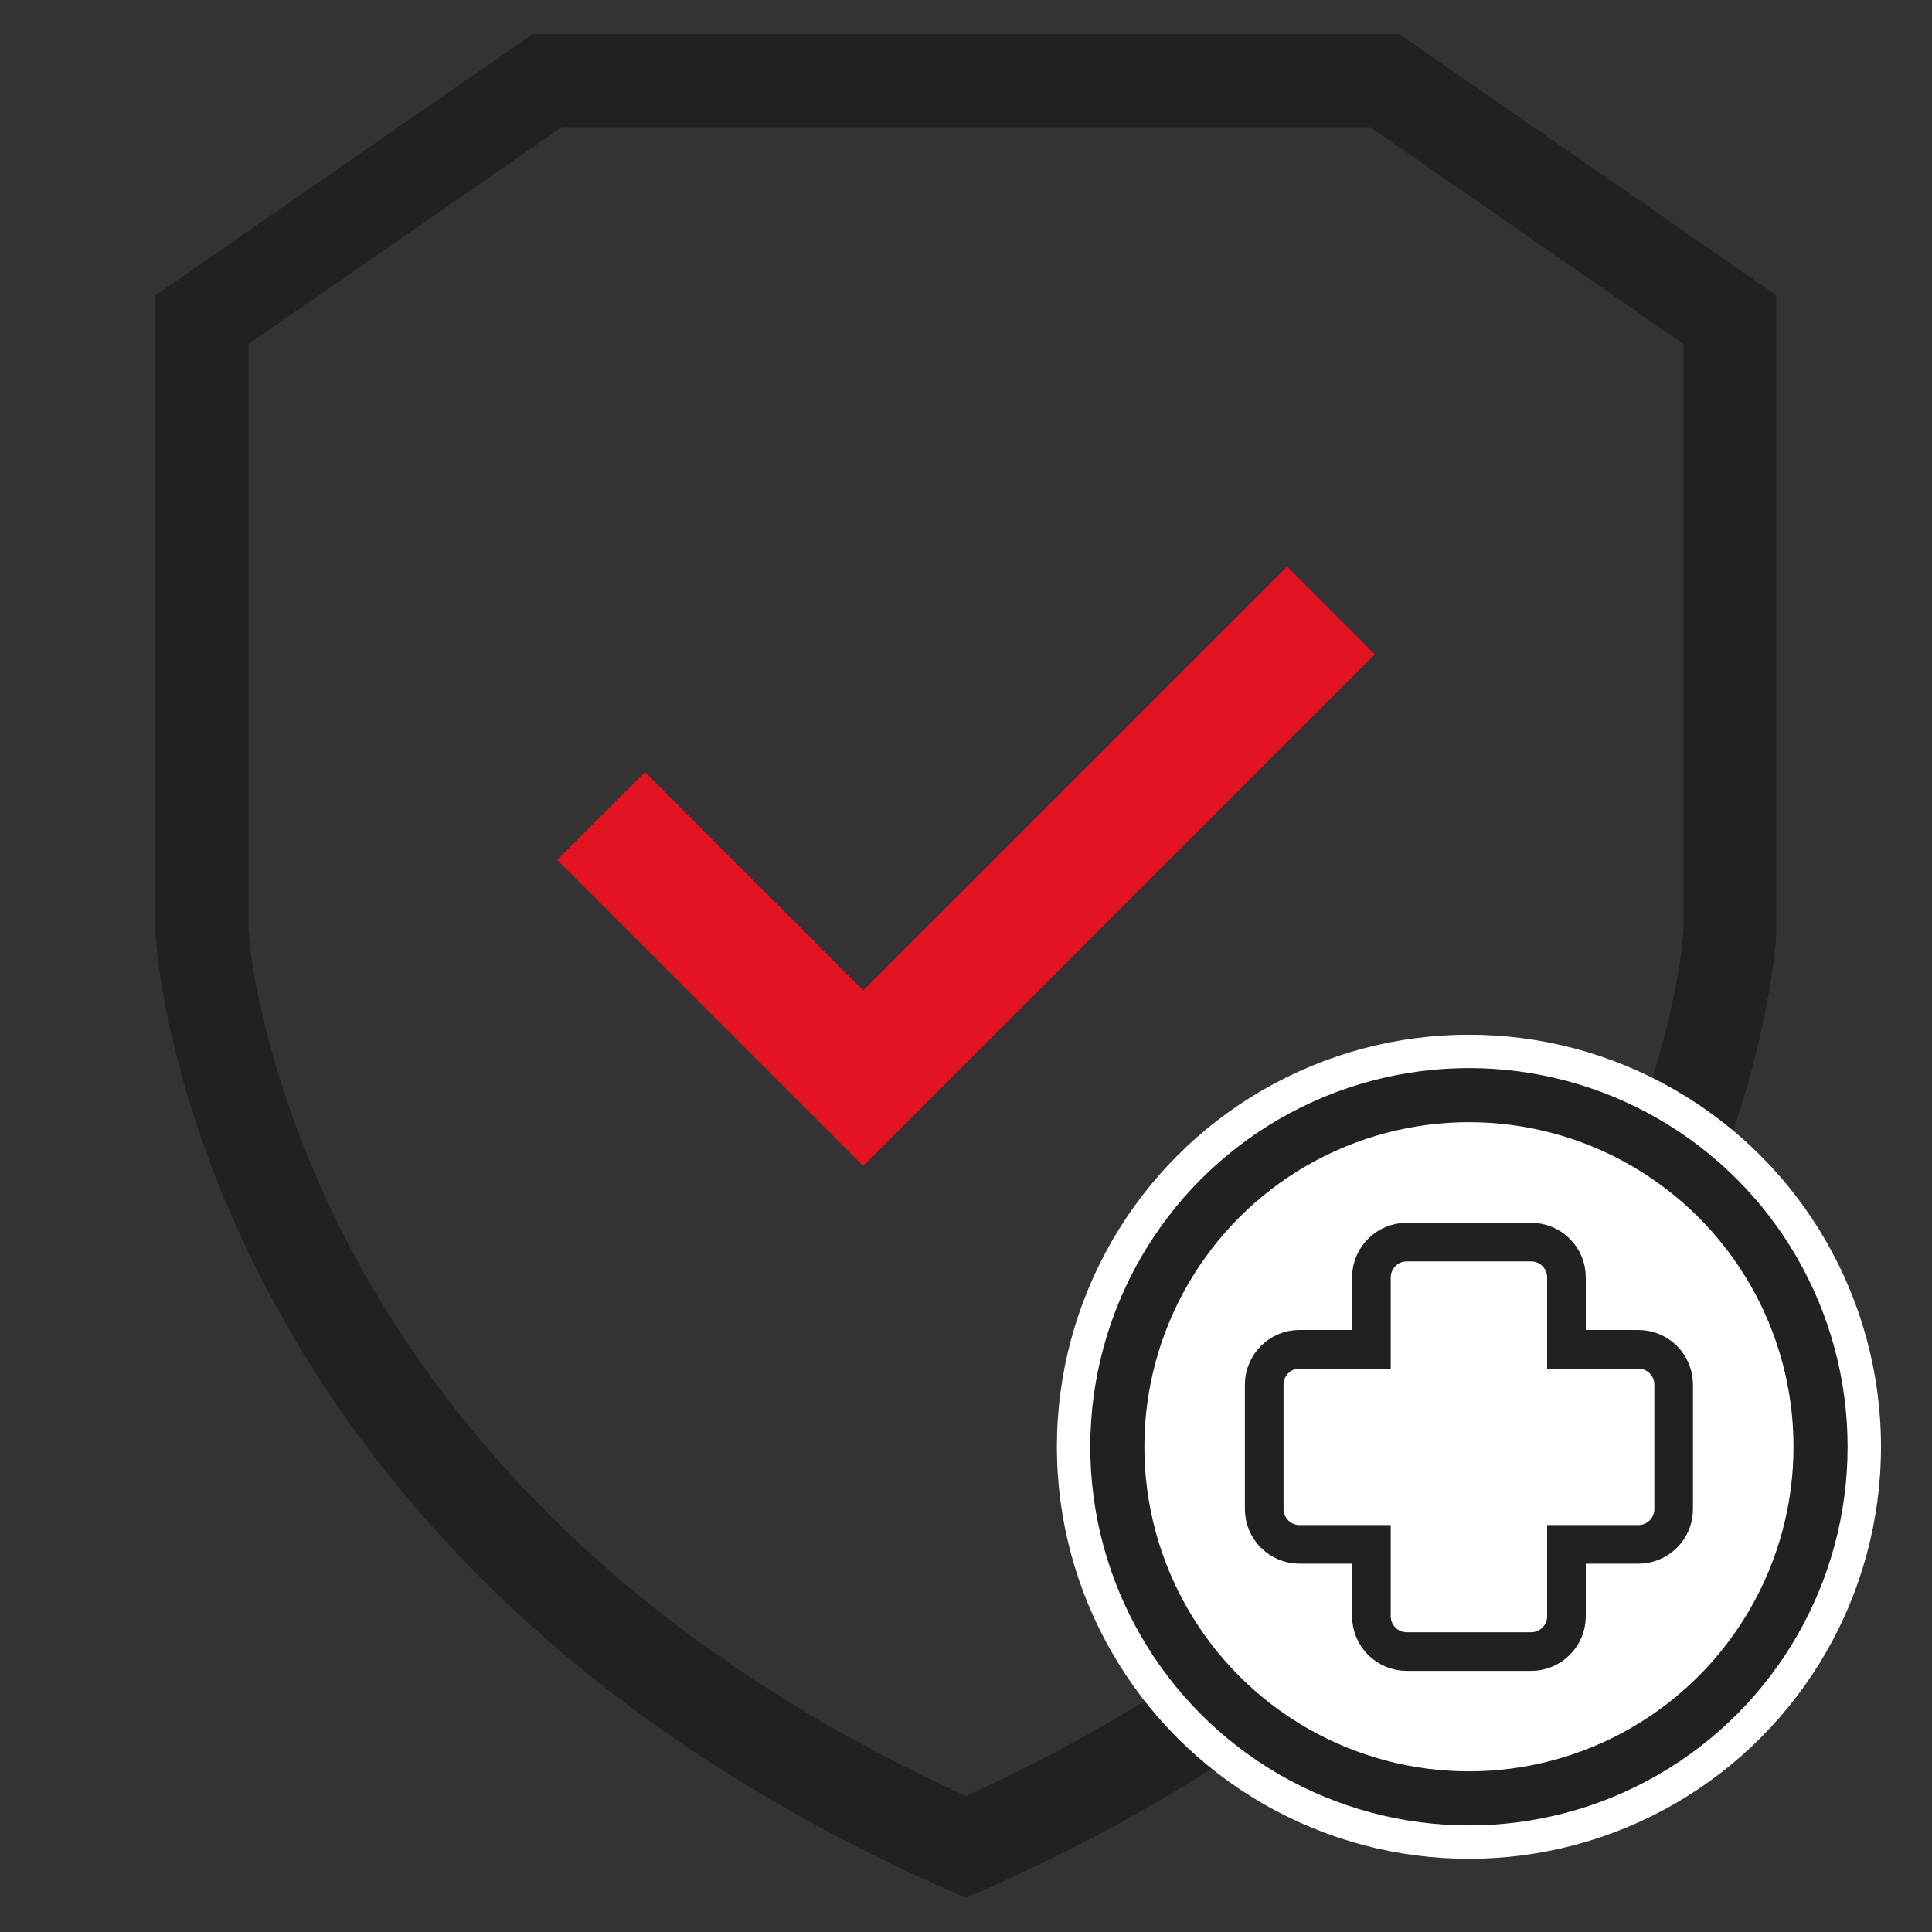
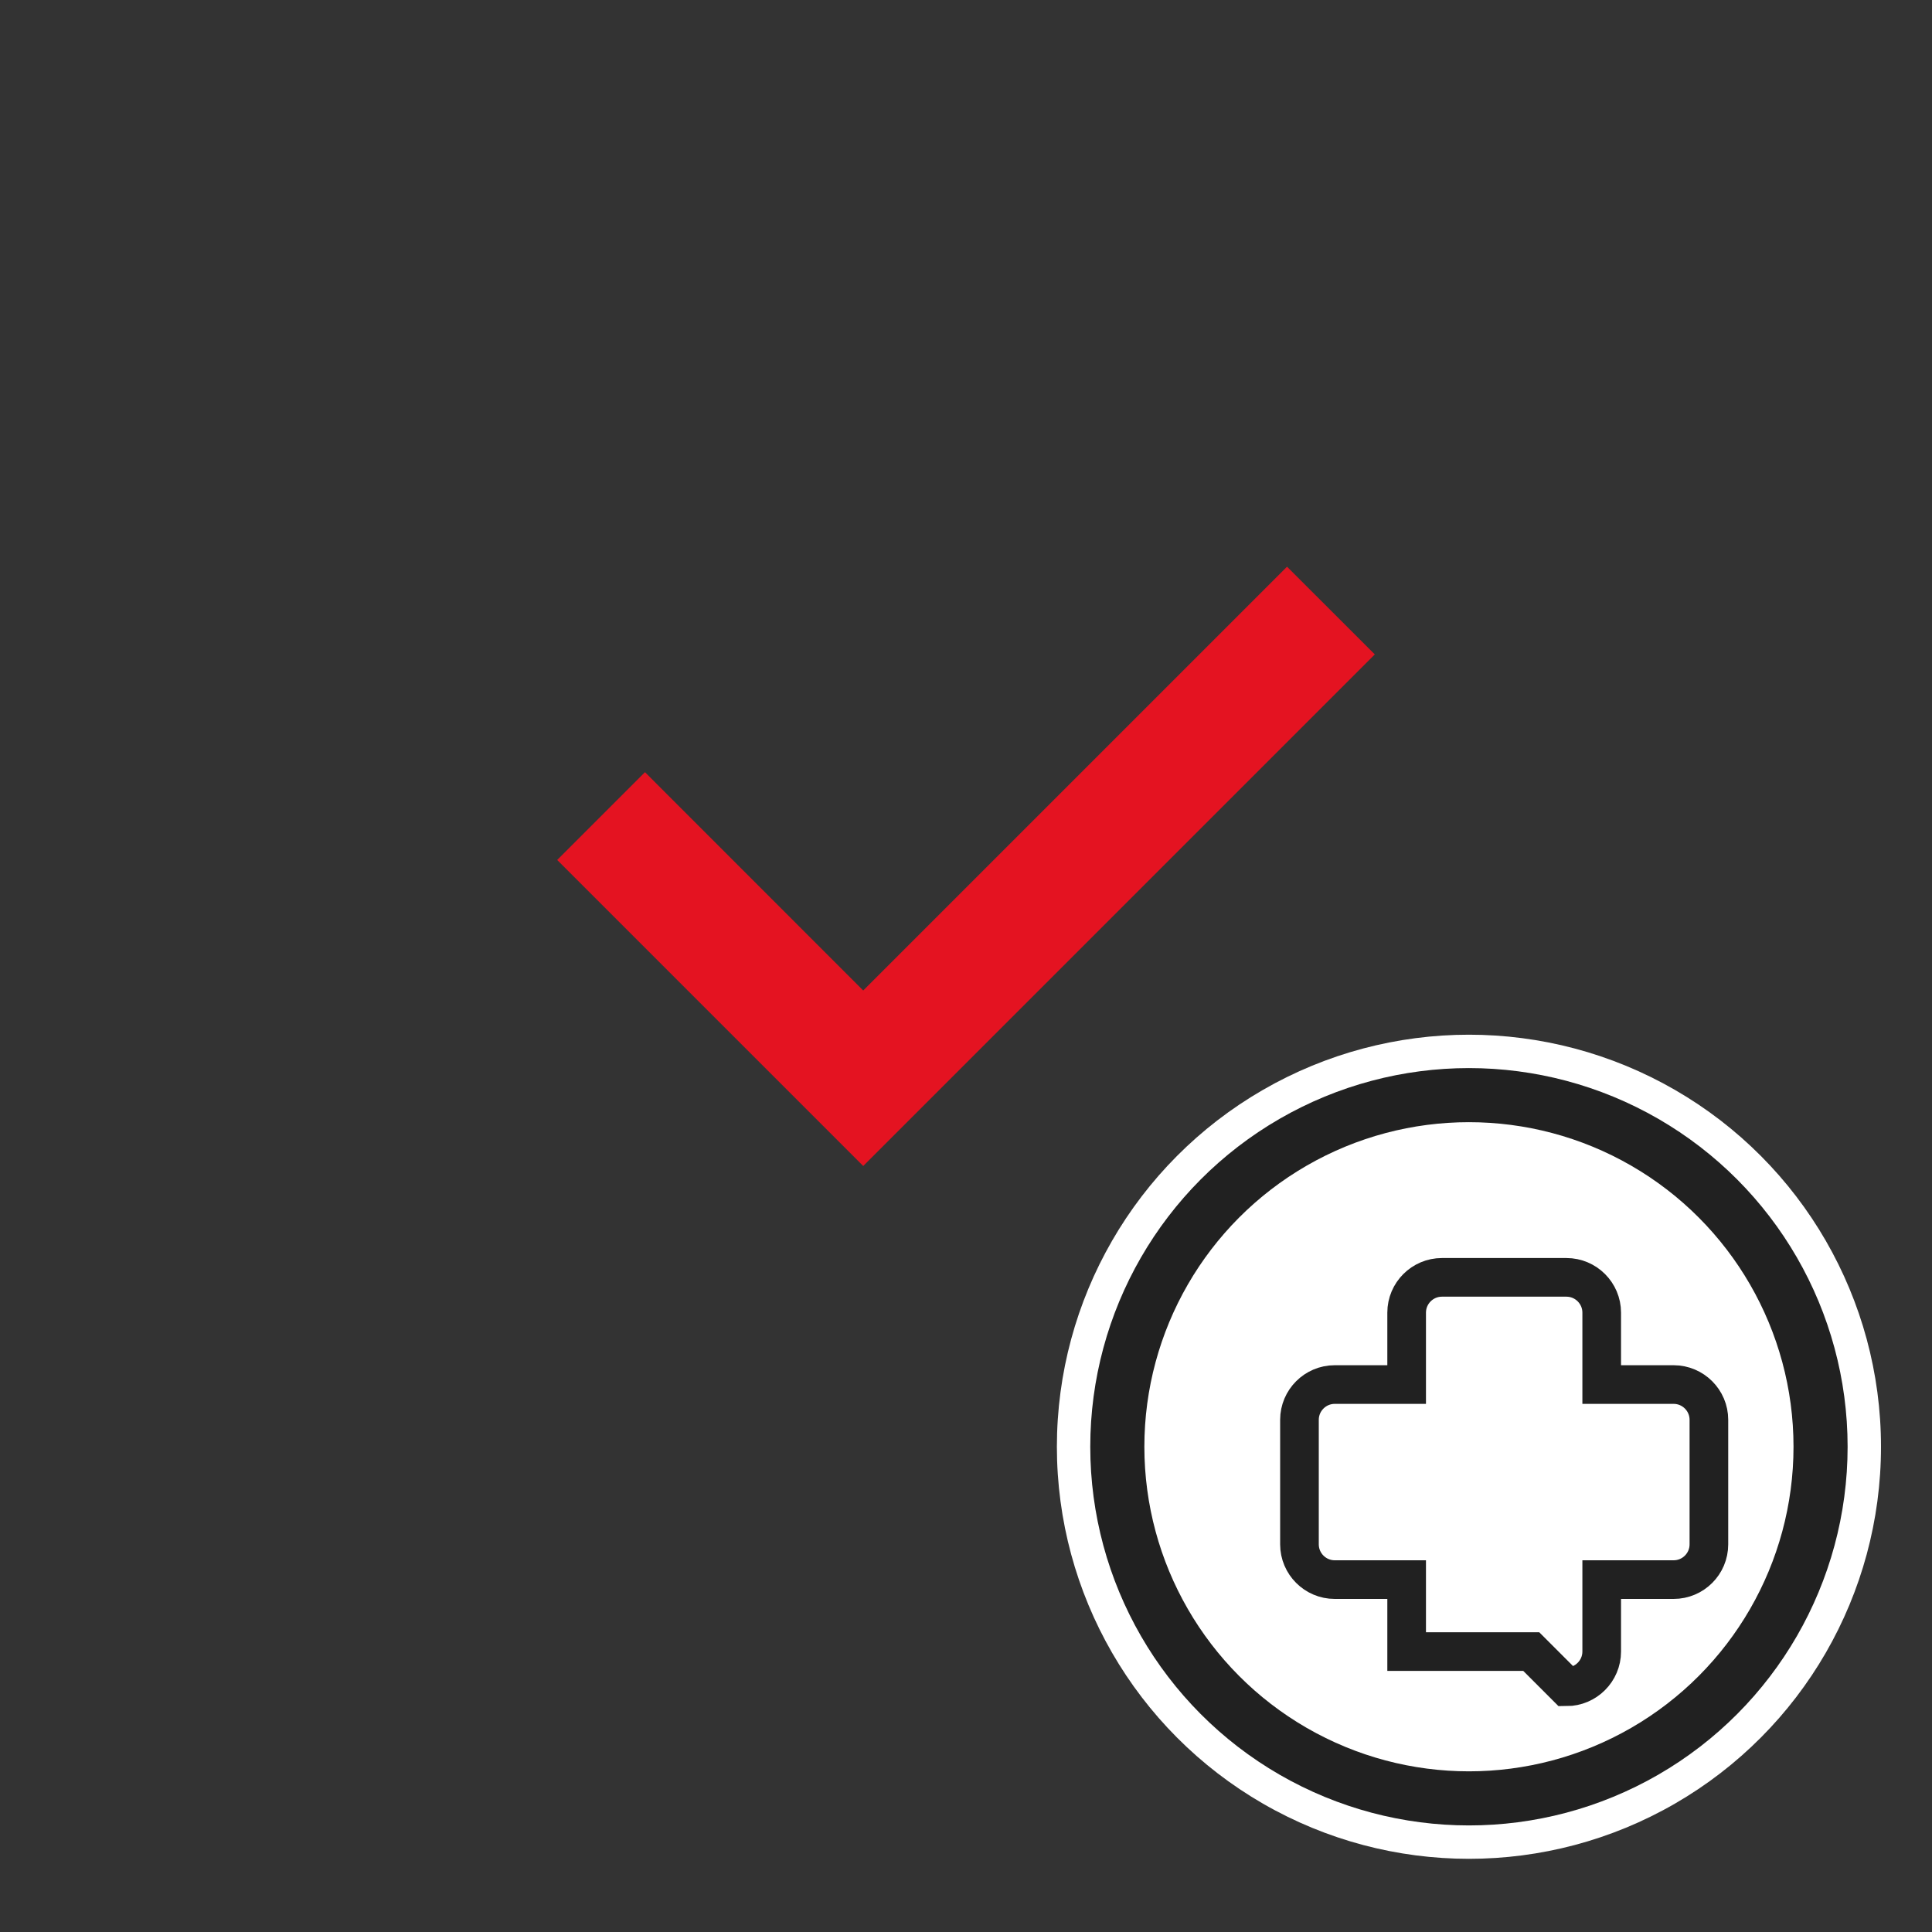
<svg xmlns="http://www.w3.org/2000/svg" id="Calque_7" data-name="Calque 7" viewBox="0 0 250 250">
  <rect x="0" y="0" width="250" height="250" fill="#333333" stroke="none" />
  <defs>
    <style> .cls-1, .cls-2, .cls-3 { fill: #fff; } .cls-2 { stroke-width: 5px; } .cls-2, .cls-3 { stroke: #212121; stroke-miterlimit: 10; } .cls-4 { fill: #212121; } .cls-3 { stroke-width: 7px; } .cls-5 { fill: #e41321; } </style>
  </defs>
  <g>
    <polygon class="cls-5" points="111.7 128.17 83.46 99.92 72.1 111.28 111.7 150.88 177.9 84.68 166.54 73.33 111.7 128.17" />
-     <path class="cls-4" d="m181.06,4.41h-112.13L20.11,38.21v82.49c.05.84,1.1,20.75,14.37,46.02,7.74,14.74,18.06,28.31,30.69,40.35,15.7,14.96,35.01,27.56,57.39,37.44l2.43,1.07,2.43-1.07c22.38-9.89,41.69-22.48,57.39-37.44,12.63-12.04,22.96-25.61,30.69-40.35,13.27-25.28,14.33-45.19,14.36-46.02V38.21S181.06,4.41,181.06,4.41Zm36.78,115.85c-.36,6.42-3.58,23.14-13.29,41.43-7.16,13.48-16.7,25.92-28.36,36.97-14.06,13.32-31.27,24.67-51.19,33.74-19.92-9.08-37.13-20.42-51.19-33.74-11.66-11.05-21.2-23.49-28.36-36.97-9.72-18.3-12.94-35.03-13.29-41.43V44.52l40.54-28.07h104.6l40.54,28.07v75.74Z" />
  </g>
  <g>
    <g>
      <circle class="cls-1" cx="190.08" cy="187.21" r="53.32" />
      <circle class="cls-3" cx="190.08" cy="187.21" r="45.5" />
    </g>
-     <path class="cls-2" d="m198.14,213.71h-16.12c-2.51,0-4.56-2.05-4.56-4.56v-9.31h-9.31c-2.51,0-4.56-2.05-4.56-4.56v-16.12c0-2.51,2.05-4.56,4.56-4.56h9.31v-9.31c0-2.51,2.05-4.56,4.56-4.56h16.12c2.51,0,4.56,2.05,4.56,4.56v9.31h9.31c2.51,0,4.56,2.05,4.56,4.56v16.12c0,2.52-2.05,4.56-4.56,4.56h-9.31v9.31c0,2.51-2.05,4.56-4.56,4.56Z" />
+     <path class="cls-2" d="m198.14,213.71h-16.12v-9.31h-9.31c-2.51,0-4.56-2.05-4.56-4.56v-16.12c0-2.51,2.05-4.56,4.56-4.56h9.31v-9.31c0-2.51,2.05-4.56,4.56-4.56h16.12c2.51,0,4.56,2.05,4.56,4.56v9.31h9.31c2.51,0,4.56,2.05,4.56,4.56v16.12c0,2.52-2.05,4.56-4.56,4.56h-9.31v9.31c0,2.51-2.05,4.56-4.56,4.56Z" />
  </g>
</svg>